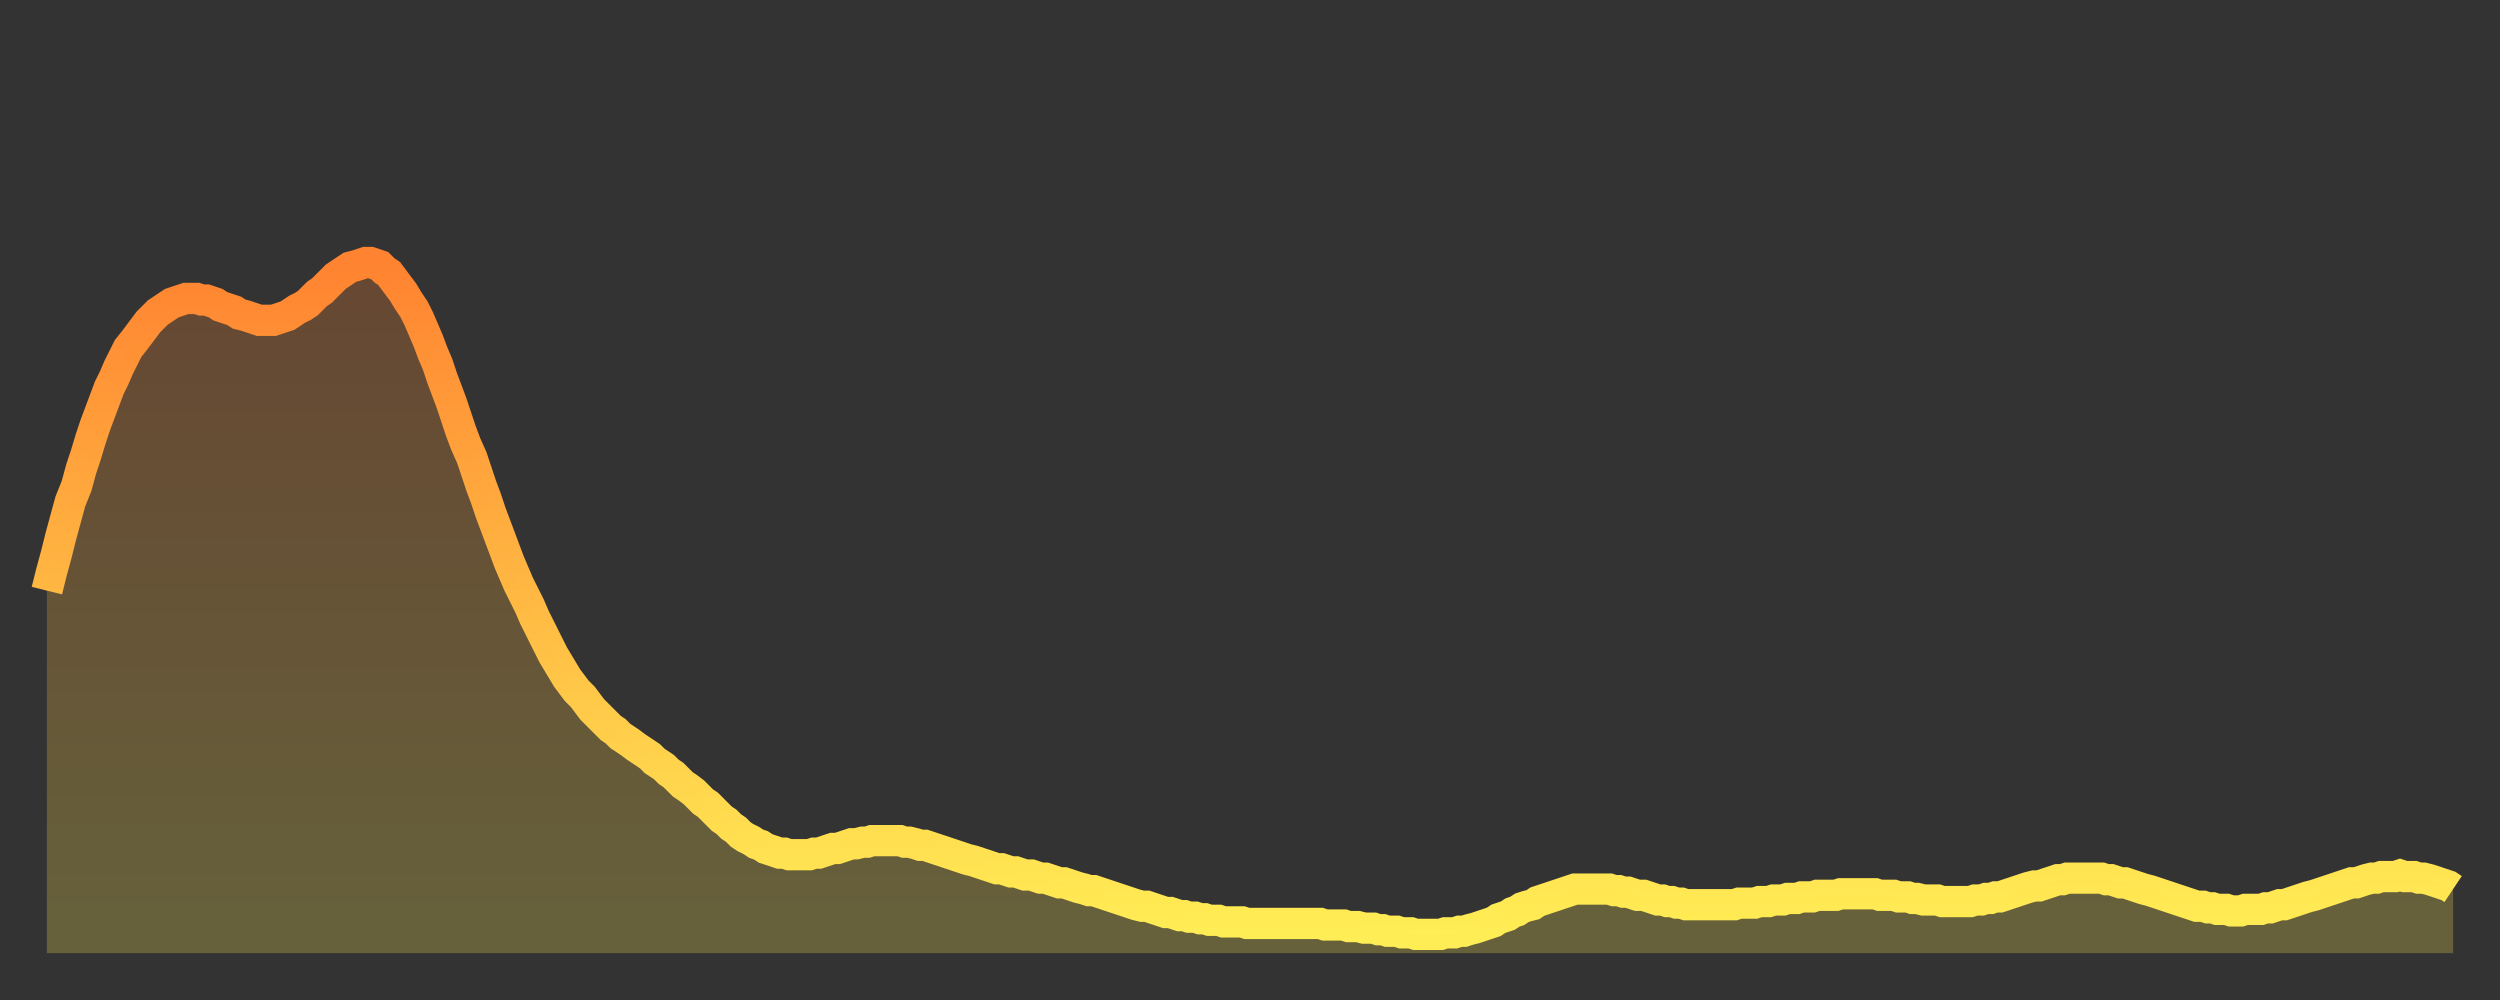
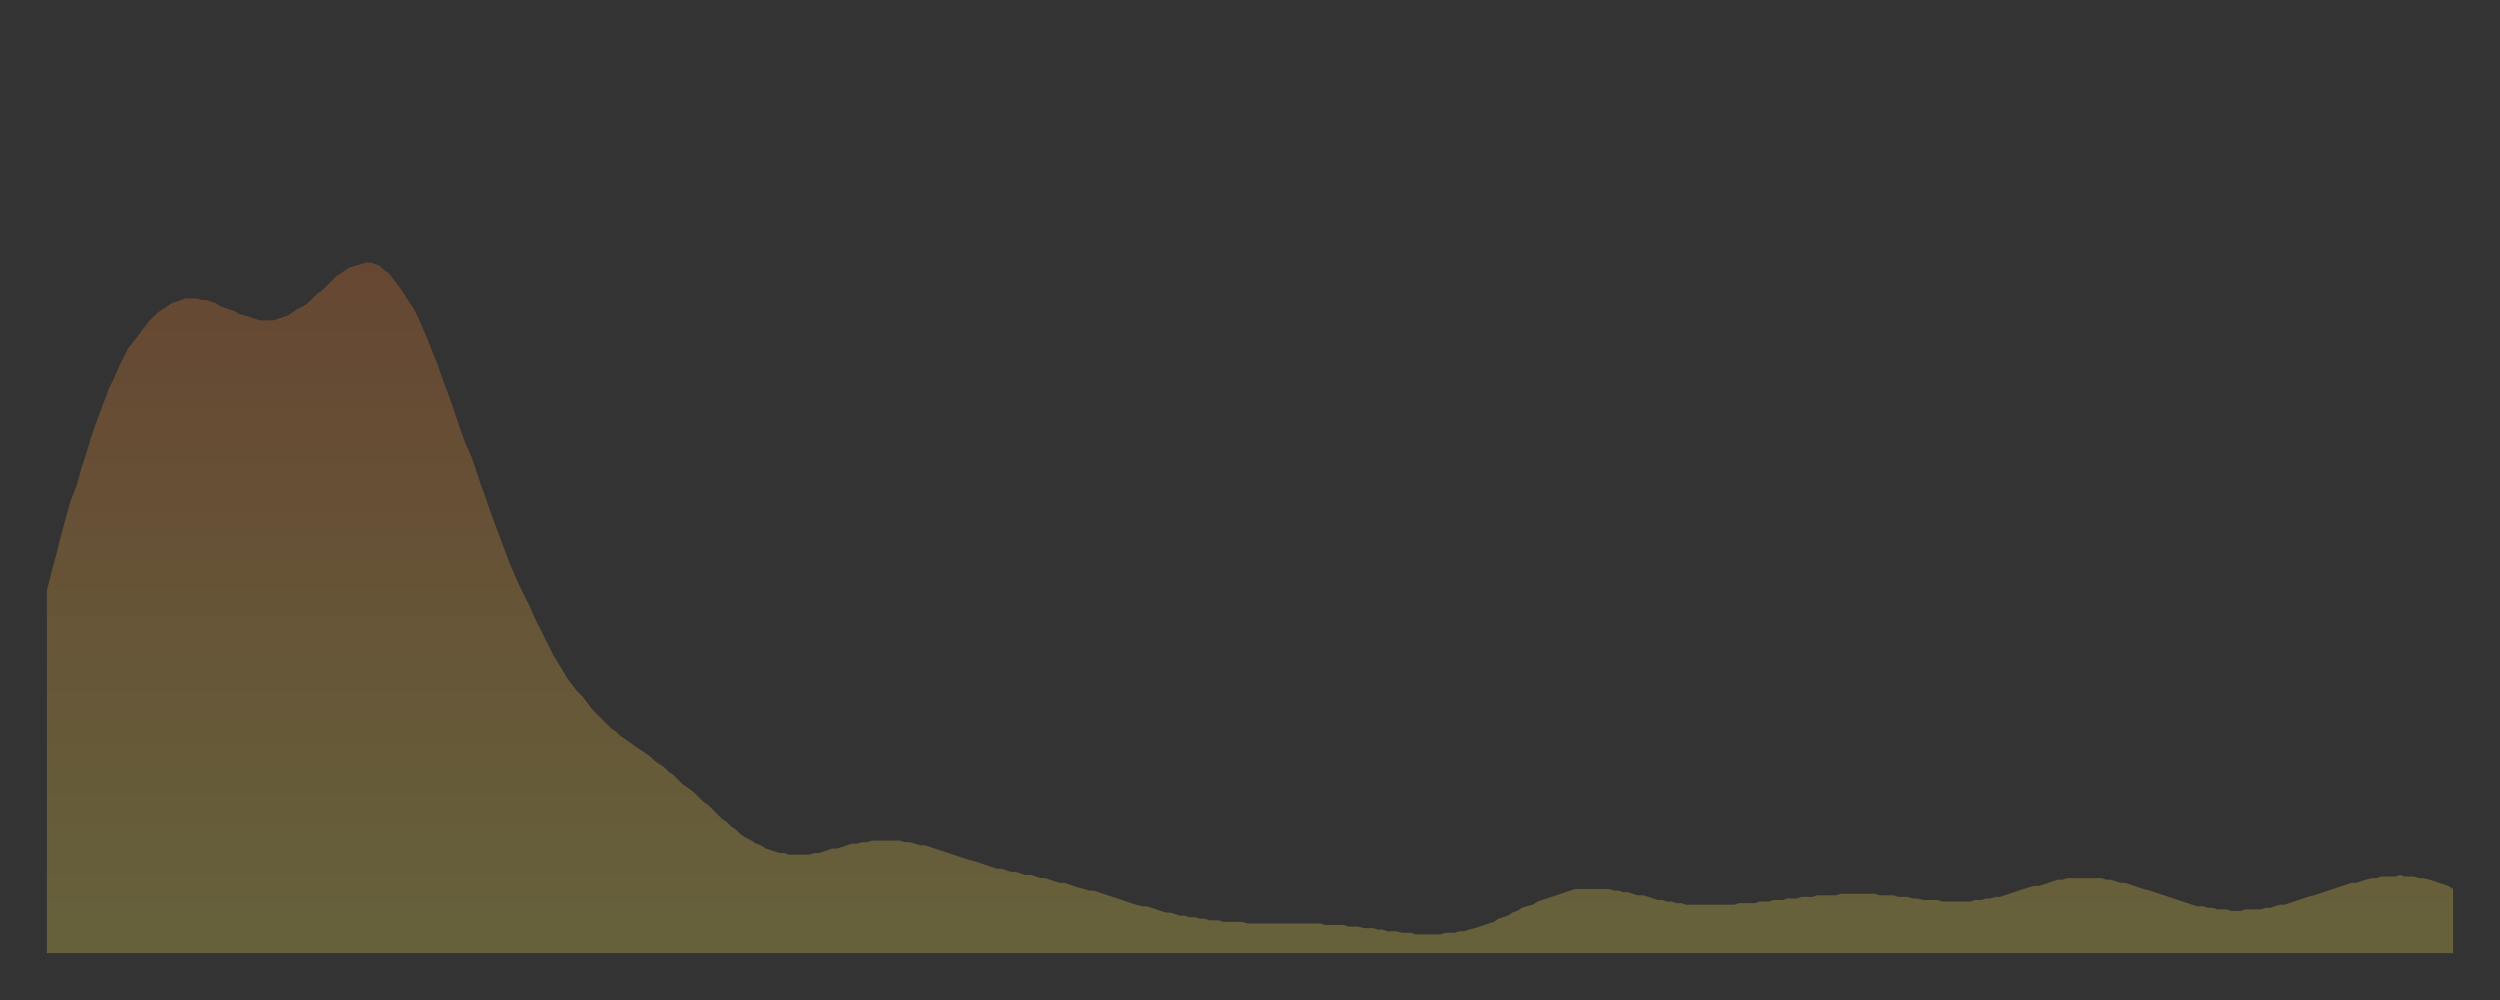
<svg xmlns="http://www.w3.org/2000/svg" baseProfile="full" height="64" version="1.1" width="160">
  <rect width="100%" height="100%" fill="#333333" stroke="none" />
  <defs>
    <linearGradient id="id22190" x1="0" x2="0" y1="0" y2="1">
      <stop offset="0%" stop-color="#ff8331" />
      <stop offset="50%" stop-color="#ffb943" />
      <stop offset="100%" stop-color="#ffee55" />
    </linearGradient>
  </defs>
  <g transform="translate(3,3)">
    <g>
-       <path d="M 0.0 34.8 0.3 33.6 0.6 32.5 0.9 31.3 1.2 30.2 1.5 29.1 1.9 28.1 2.2 27.0 2.5 26.1 2.8 25.1 3.1 24.2 3.4 23.4 3.7 22.6 4.0 21.8 4.3 21.2 4.6 20.5 4.9 19.9 5.2 19.3 5.6 18.8 5.9 18.4 6.2 18.0 6.5 17.6 6.8 17.3 7.1 17.0 7.4 16.8 7.7 16.6 8.0 16.4 8.3 16.3 8.6 16.2 8.9 16.1 9.3 16.1 9.6 16.1 9.9 16.2 10.2 16.2 10.5 16.3 10.8 16.4 11.1 16.6 11.4 16.7 11.7 16.8 12.0 16.9 12.3 17.1 12.7 17.2 13.0 17.3 13.3 17.4 13.6 17.5 13.9 17.5 14.2 17.5 14.5 17.5 14.8 17.4 15.1 17.3 15.4 17.2 15.7 17.0 16.0 16.8 16.4 16.6 16.7 16.4 17.0 16.1 17.3 15.8 17.6 15.6 17.9 15.3 18.2 15.0 18.5 14.7 18.8 14.5 19.1 14.3 19.4 14.1 19.8 14.0 20.1 13.9 20.4 13.8 20.7 13.8 21.0 13.9 21.3 14.0 21.6 14.3 21.9 14.5 22.2 14.9 22.5 15.3 22.8 15.7 23.1 16.2 23.5 16.8 23.8 17.4 24.1 18.1 24.4 18.8 24.7 19.6 25.0 20.3 25.3 21.2 25.6 22.0 25.9 22.8 26.2 23.7 26.5 24.6 26.8 25.4 27.2 26.3 27.5 27.2 27.8 28.1 28.1 28.9 28.4 29.8 28.7 30.6 29.0 31.4 29.3 32.2 29.6 33.0 29.9 33.7 30.2 34.4 30.6 35.2 30.9 35.8 31.2 36.5 31.5 37.1 31.8 37.7 32.1 38.3 32.4 38.9 32.7 39.4 33.0 39.9 33.3 40.4 33.6 40.8 33.9 41.2 34.3 41.6 34.6 42.0 34.9 42.4 35.2 42.7 35.5 43.0 35.8 43.3 36.1 43.6 36.4 43.8 36.7 44.1 37.0 44.3 37.3 44.5 37.7 44.8 38.0 45.0 38.3 45.2 38.6 45.4 38.9 45.7 39.2 45.9 39.5 46.1 39.8 46.4 40.1 46.6 40.4 46.9 40.7 47.2 41.0 47.4 41.4 47.7 41.7 48.0 42.0 48.3 42.3 48.5 42.6 48.8 42.9 49.1 43.2 49.4 43.5 49.6 43.8 49.9 44.1 50.1 44.4 50.4 44.7 50.6 45.1 50.8 45.4 51.0 45.7 51.1 46.0 51.3 46.3 51.4 46.6 51.5 46.9 51.6 47.2 51.6 47.5 51.7 47.8 51.7 48.1 51.7 48.5 51.7 48.8 51.7 49.1 51.6 49.4 51.6 49.7 51.5 50.0 51.4 50.3 51.3 50.6 51.3 50.9 51.2 51.2 51.1 51.5 51.0 51.8 51.0 52.2 50.9 52.5 50.9 52.8 50.8 53.1 50.8 53.4 50.8 53.7 50.8 54.0 50.8 54.3 50.8 54.6 50.8 54.9 50.9 55.2 50.9 55.6 51.0 55.9 51.1 56.2 51.1 56.5 51.2 56.8 51.3 57.1 51.4 57.4 51.5 57.7 51.6 58.0 51.7 58.3 51.8 58.6 51.9 58.9 52.0 59.3 52.1 59.6 52.2 59.9 52.3 60.2 52.4 60.5 52.5 60.8 52.6 61.1 52.6 61.4 52.7 61.7 52.8 62.0 52.8 62.3 52.9 62.6 53.0 63.0 53.0 63.3 53.1 63.6 53.2 63.9 53.2 64.2 53.3 64.5 53.4 64.8 53.5 65.1 53.5 65.4 53.6 65.7 53.7 66.0 53.8 66.4 53.9 66.7 54.0 67.0 54.0 67.3 54.1 67.6 54.2 67.9 54.3 68.2 54.4 68.5 54.5 68.8 54.6 69.1 54.7 69.4 54.8 69.7 54.9 70.1 55.0 70.4 55.0 70.7 55.1 71.0 55.2 71.3 55.3 71.6 55.4 71.9 55.4 72.2 55.5 72.5 55.6 72.8 55.6 73.1 55.7 73.5 55.7 73.8 55.8 74.1 55.8 74.4 55.9 74.7 55.9 75.0 55.9 75.3 56.0 75.6 56.0 75.9 56.0 76.2 56.0 76.5 56.0 76.8 56.1 77.2 56.1 77.5 56.1 77.8 56.1 78.1 56.1 78.4 56.1 78.7 56.1 79.0 56.1 79.3 56.1 79.6 56.1 79.9 56.1 80.2 56.1 80.5 56.1 80.9 56.1 81.2 56.1 81.5 56.1 81.8 56.2 82.1 56.2 82.4 56.2 82.7 56.2 83.0 56.2 83.3 56.3 83.6 56.3 83.9 56.3 84.3 56.4 84.6 56.4 84.9 56.4 85.2 56.5 85.5 56.5 85.8 56.6 86.1 56.6 86.4 56.6 86.7 56.7 87.0 56.7 87.3 56.7 87.6 56.8 88.0 56.8 88.3 56.8 88.6 56.8 88.9 56.8 89.2 56.8 89.5 56.7 89.8 56.7 90.1 56.7 90.4 56.6 90.7 56.6 91.0 56.5 91.4 56.4 91.7 56.3 92.0 56.2 92.3 56.1 92.6 56.0 92.9 55.8 93.2 55.7 93.5 55.6 93.8 55.4 94.1 55.3 94.4 55.1 94.7 55.0 95.1 54.9 95.4 54.7 95.7 54.6 96.0 54.5 96.3 54.4 96.6 54.3 96.9 54.2 97.2 54.1 97.5 54.0 97.8 53.9 98.1 53.9 98.4 53.9 98.8 53.9 99.1 53.9 99.4 53.9 99.7 53.9 100.0 53.9 100.3 54.0 100.6 54.0 100.9 54.1 101.2 54.1 101.5 54.2 101.8 54.3 102.2 54.3 102.5 54.4 102.8 54.5 103.1 54.6 103.4 54.6 103.7 54.7 104.0 54.7 104.3 54.8 104.6 54.8 104.9 54.9 105.2 54.9 105.5 54.9 105.9 54.9 106.2 54.9 106.5 54.9 106.8 54.9 107.1 54.9 107.4 54.9 107.7 54.9 108.0 54.9 108.3 54.8 108.6 54.8 108.9 54.8 109.3 54.8 109.6 54.7 109.9 54.7 110.2 54.7 110.5 54.6 110.8 54.6 111.1 54.6 111.4 54.5 111.7 54.5 112.0 54.5 112.3 54.4 112.6 54.4 113.0 54.4 113.3 54.3 113.6 54.3 113.9 54.3 114.2 54.3 114.5 54.3 114.8 54.2 115.1 54.2 115.4 54.2 115.7 54.2 116.0 54.2 116.3 54.2 116.7 54.2 117.0 54.2 117.3 54.3 117.6 54.3 117.9 54.3 118.2 54.3 118.5 54.4 118.8 54.4 119.1 54.4 119.4 54.5 119.7 54.5 120.1 54.6 120.4 54.6 120.7 54.6 121.0 54.6 121.3 54.7 121.6 54.7 121.9 54.7 122.2 54.7 122.5 54.7 122.8 54.7 123.1 54.7 123.4 54.6 123.8 54.6 124.1 54.5 124.4 54.5 124.7 54.4 125.0 54.4 125.3 54.3 125.6 54.2 125.9 54.1 126.2 54.0 126.5 53.9 126.8 53.8 127.2 53.7 127.5 53.7 127.8 53.6 128.1 53.5 128.4 53.4 128.7 53.3 129.0 53.3 129.3 53.2 129.6 53.2 129.9 53.2 130.2 53.2 130.5 53.2 130.9 53.2 131.2 53.2 131.5 53.2 131.8 53.3 132.1 53.3 132.4 53.4 132.7 53.5 133.0 53.5 133.3 53.6 133.6 53.7 133.9 53.8 134.2 53.9 134.6 54.0 134.9 54.1 135.2 54.2 135.5 54.3 135.8 54.4 136.1 54.5 136.4 54.6 136.7 54.7 137.0 54.8 137.3 54.9 137.6 55.0 138.0 55.0 138.3 55.1 138.6 55.1 138.9 55.2 139.2 55.2 139.5 55.2 139.8 55.3 140.1 55.3 140.4 55.3 140.7 55.2 141.0 55.2 141.3 55.2 141.7 55.2 142.0 55.1 142.3 55.1 142.6 55.0 142.9 54.9 143.2 54.9 143.5 54.8 143.8 54.7 144.1 54.6 144.4 54.5 144.7 54.4 145.1 54.3 145.4 54.2 145.7 54.1 146.0 54.0 146.3 53.9 146.6 53.8 146.9 53.7 147.2 53.6 147.5 53.5 147.8 53.5 148.1 53.4 148.4 53.3 148.8 53.2 149.1 53.2 149.4 53.1 149.7 53.1 150.0 53.1 150.3 53.1 150.6 53.0 150.9 53.1 151.2 53.1 151.5 53.1 151.8 53.2 152.1 53.2 152.5 53.3 152.8 53.4 153.1 53.5 153.4 53.6 153.7 53.7 154.0 53.9" fill="none" id="graph-curve" opacity="1" stroke="url(#id22190)" stroke-width="2" />
      <path d="M 0 58 L 0.0 34.8 0.3 33.6 0.6 32.5 0.9 31.3 1.2 30.2 1.5 29.1 1.9 28.1 2.2 27.0 2.5 26.1 2.8 25.1 3.1 24.2 3.4 23.4 3.7 22.6 4.0 21.8 4.3 21.2 4.6 20.5 4.9 19.9 5.2 19.3 5.6 18.8 5.9 18.4 6.2 18.0 6.5 17.6 6.8 17.3 7.1 17.0 7.4 16.8 7.7 16.6 8.0 16.4 8.3 16.3 8.6 16.2 8.9 16.1 9.3 16.1 9.6 16.1 9.9 16.2 10.2 16.2 10.5 16.3 10.8 16.4 11.1 16.6 11.4 16.7 11.7 16.8 12.0 16.9 12.3 17.1 12.7 17.2 13.0 17.3 13.3 17.4 13.6 17.5 13.9 17.5 14.2 17.5 14.5 17.5 14.8 17.4 15.1 17.3 15.4 17.2 15.7 17.0 16.0 16.8 16.4 16.6 16.7 16.4 17.0 16.1 17.3 15.8 17.6 15.6 17.9 15.3 18.2 15.0 18.5 14.7 18.8 14.5 19.1 14.3 19.4 14.1 19.8 14.0 20.1 13.9 20.4 13.8 20.7 13.8 21.0 13.9 21.3 14.0 21.6 14.3 21.9 14.5 22.2 14.9 22.5 15.3 22.8 15.7 23.1 16.2 23.5 16.8 23.8 17.4 24.1 18.1 24.4 18.8 24.7 19.6 25.0 20.3 25.3 21.2 25.6 22.0 25.9 22.8 26.2 23.7 26.5 24.6 26.8 25.4 27.2 26.3 27.5 27.2 27.8 28.1 28.1 28.9 28.4 29.8 28.7 30.6 29.0 31.4 29.3 32.2 29.6 33.0 29.9 33.7 30.2 34.4 30.6 35.2 30.9 35.8 31.2 36.5 31.5 37.1 31.8 37.7 32.1 38.3 32.4 38.9 32.7 39.4 33.0 39.9 33.3 40.4 33.6 40.8 33.9 41.2 34.3 41.6 34.6 42.0 34.9 42.4 35.2 42.7 35.5 43.0 35.8 43.3 36.1 43.6 36.4 43.8 36.7 44.1 37.0 44.3 37.3 44.5 37.7 44.8 38.0 45.0 38.3 45.2 38.6 45.4 38.9 45.7 39.2 45.9 39.5 46.1 39.8 46.4 40.1 46.6 40.4 46.9 40.7 47.2 41.0 47.4 41.4 47.7 41.7 48.0 42.0 48.3 42.3 48.5 42.6 48.8 42.9 49.1 43.2 49.4 43.5 49.6 43.8 49.9 44.1 50.1 44.4 50.4 44.7 50.6 45.1 50.8 45.4 51.0 45.7 51.1 46.0 51.3 46.3 51.4 46.6 51.5 46.9 51.6 47.2 51.6 47.5 51.7 47.8 51.7 48.1 51.7 48.5 51.7 48.8 51.7 49.1 51.6 49.4 51.6 49.7 51.5 50.0 51.4 50.3 51.3 50.6 51.3 50.9 51.2 51.2 51.1 51.5 51.0 51.8 51.0 52.2 50.9 52.5 50.9 52.8 50.8 53.1 50.8 53.4 50.8 53.7 50.8 54.0 50.8 54.3 50.8 54.6 50.8 54.9 50.9 55.2 50.9 55.6 51.0 55.9 51.1 56.2 51.1 56.5 51.2 56.8 51.3 57.1 51.4 57.4 51.5 57.7 51.6 58.0 51.7 58.3 51.8 58.6 51.9 58.9 52.0 59.3 52.1 59.6 52.2 59.9 52.3 60.2 52.4 60.5 52.5 60.8 52.6 61.1 52.6 61.4 52.7 61.7 52.8 62.0 52.8 62.3 52.9 62.6 53.0 63.0 53.0 63.3 53.1 63.6 53.2 63.9 53.2 64.2 53.3 64.5 53.4 64.8 53.5 65.1 53.5 65.4 53.6 65.7 53.7 66.0 53.8 66.4 53.9 66.7 54.0 67.0 54.0 67.3 54.1 67.6 54.2 67.9 54.3 68.2 54.4 68.5 54.5 68.8 54.6 69.1 54.7 69.4 54.8 69.7 54.9 70.1 55.0 70.4 55.0 70.7 55.1 71.0 55.2 71.3 55.3 71.6 55.4 71.9 55.4 72.2 55.5 72.5 55.6 72.8 55.6 73.1 55.7 73.5 55.7 73.8 55.8 74.1 55.8 74.4 55.9 74.7 55.9 75.0 55.9 75.3 56.0 75.6 56.0 75.9 56.0 76.2 56.0 76.5 56.0 76.8 56.1 77.2 56.1 77.5 56.1 77.8 56.1 78.1 56.1 78.4 56.1 78.7 56.1 79.0 56.1 79.3 56.1 79.6 56.1 79.9 56.1 80.2 56.1 80.5 56.1 80.9 56.1 81.2 56.1 81.5 56.1 81.8 56.2 82.1 56.2 82.4 56.2 82.7 56.2 83.0 56.2 83.3 56.3 83.6 56.3 83.9 56.3 84.3 56.4 84.6 56.4 84.9 56.4 85.2 56.5 85.5 56.5 85.8 56.6 86.1 56.6 86.4 56.6 86.7 56.7 87.0 56.7 87.3 56.7 87.6 56.8 88.0 56.8 88.3 56.8 88.6 56.8 88.9 56.8 89.2 56.8 89.5 56.7 89.8 56.7 90.1 56.7 90.4 56.6 90.7 56.6 91.0 56.5 91.4 56.4 91.7 56.3 92.0 56.2 92.3 56.1 92.6 56.0 92.9 55.8 93.2 55.7 93.5 55.6 93.8 55.4 94.1 55.3 94.4 55.1 94.7 55.0 95.1 54.9 95.4 54.7 95.7 54.6 96.0 54.5 96.3 54.4 96.6 54.3 96.9 54.2 97.2 54.1 97.5 54.0 97.8 53.9 98.1 53.9 98.4 53.9 98.8 53.9 99.1 53.9 99.4 53.9 99.7 53.9 100.0 53.9 100.3 54.0 100.6 54.0 100.9 54.1 101.2 54.1 101.5 54.2 101.8 54.3 102.2 54.3 102.5 54.4 102.8 54.5 103.1 54.6 103.4 54.6 103.7 54.7 104.0 54.7 104.3 54.8 104.6 54.8 104.9 54.9 105.2 54.9 105.5 54.9 105.9 54.9 106.2 54.9 106.5 54.9 106.8 54.9 107.1 54.9 107.4 54.9 107.7 54.9 108.0 54.9 108.3 54.8 108.6 54.8 108.9 54.8 109.3 54.8 109.6 54.7 109.9 54.7 110.2 54.7 110.5 54.6 110.8 54.6 111.1 54.6 111.4 54.5 111.7 54.5 112.0 54.5 112.3 54.4 112.6 54.4 113.0 54.4 113.3 54.3 113.6 54.3 113.9 54.3 114.2 54.3 114.5 54.3 114.8 54.2 115.1 54.2 115.4 54.2 115.7 54.2 116.0 54.2 116.3 54.2 116.7 54.2 117.0 54.2 117.3 54.3 117.6 54.3 117.9 54.3 118.2 54.3 118.5 54.4 118.8 54.4 119.1 54.4 119.4 54.5 119.7 54.5 120.1 54.6 120.4 54.6 120.7 54.6 121.0 54.6 121.3 54.7 121.6 54.7 121.9 54.7 122.2 54.7 122.5 54.7 122.8 54.7 123.1 54.7 123.4 54.6 123.8 54.6 124.1 54.5 124.4 54.5 124.7 54.4 125.0 54.4 125.3 54.3 125.6 54.2 125.9 54.1 126.2 54.0 126.5 53.9 126.8 53.8 127.2 53.7 127.5 53.7 127.8 53.6 128.1 53.5 128.4 53.4 128.7 53.3 129.0 53.3 129.3 53.2 129.6 53.2 129.9 53.2 130.2 53.2 130.5 53.2 130.9 53.2 131.2 53.2 131.5 53.2 131.8 53.3 132.1 53.3 132.4 53.4 132.7 53.5 133.0 53.5 133.3 53.6 133.6 53.7 133.9 53.8 134.2 53.9 134.6 54.0 134.9 54.1 135.2 54.2 135.5 54.3 135.8 54.4 136.1 54.5 136.4 54.6 136.7 54.7 137.0 54.8 137.3 54.9 137.6 55.0 138.0 55.0 138.3 55.1 138.6 55.1 138.9 55.2 139.2 55.2 139.5 55.2 139.8 55.3 140.1 55.3 140.4 55.3 140.7 55.2 141.0 55.2 141.3 55.2 141.7 55.2 142.0 55.1 142.3 55.1 142.6 55.0 142.9 54.9 143.2 54.9 143.5 54.8 143.8 54.7 144.1 54.6 144.4 54.5 144.7 54.4 145.1 54.3 145.4 54.2 145.7 54.1 146.0 54.0 146.3 53.9 146.6 53.8 146.9 53.7 147.2 53.6 147.5 53.5 147.8 53.5 148.1 53.4 148.4 53.3 148.8 53.2 149.1 53.2 149.4 53.1 149.7 53.1 150.0 53.1 150.3 53.1 150.6 53.0 150.9 53.1 151.2 53.1 151.5 53.1 151.8 53.2 152.1 53.2 152.5 53.3 152.8 53.4 153.1 53.5 153.4 53.6 153.7 53.7 154.0 53.9 154 58" fill="url(#id22190)" fill-opacity=".25" id="graph-shadow" />
    </g>
  </g>
</svg>